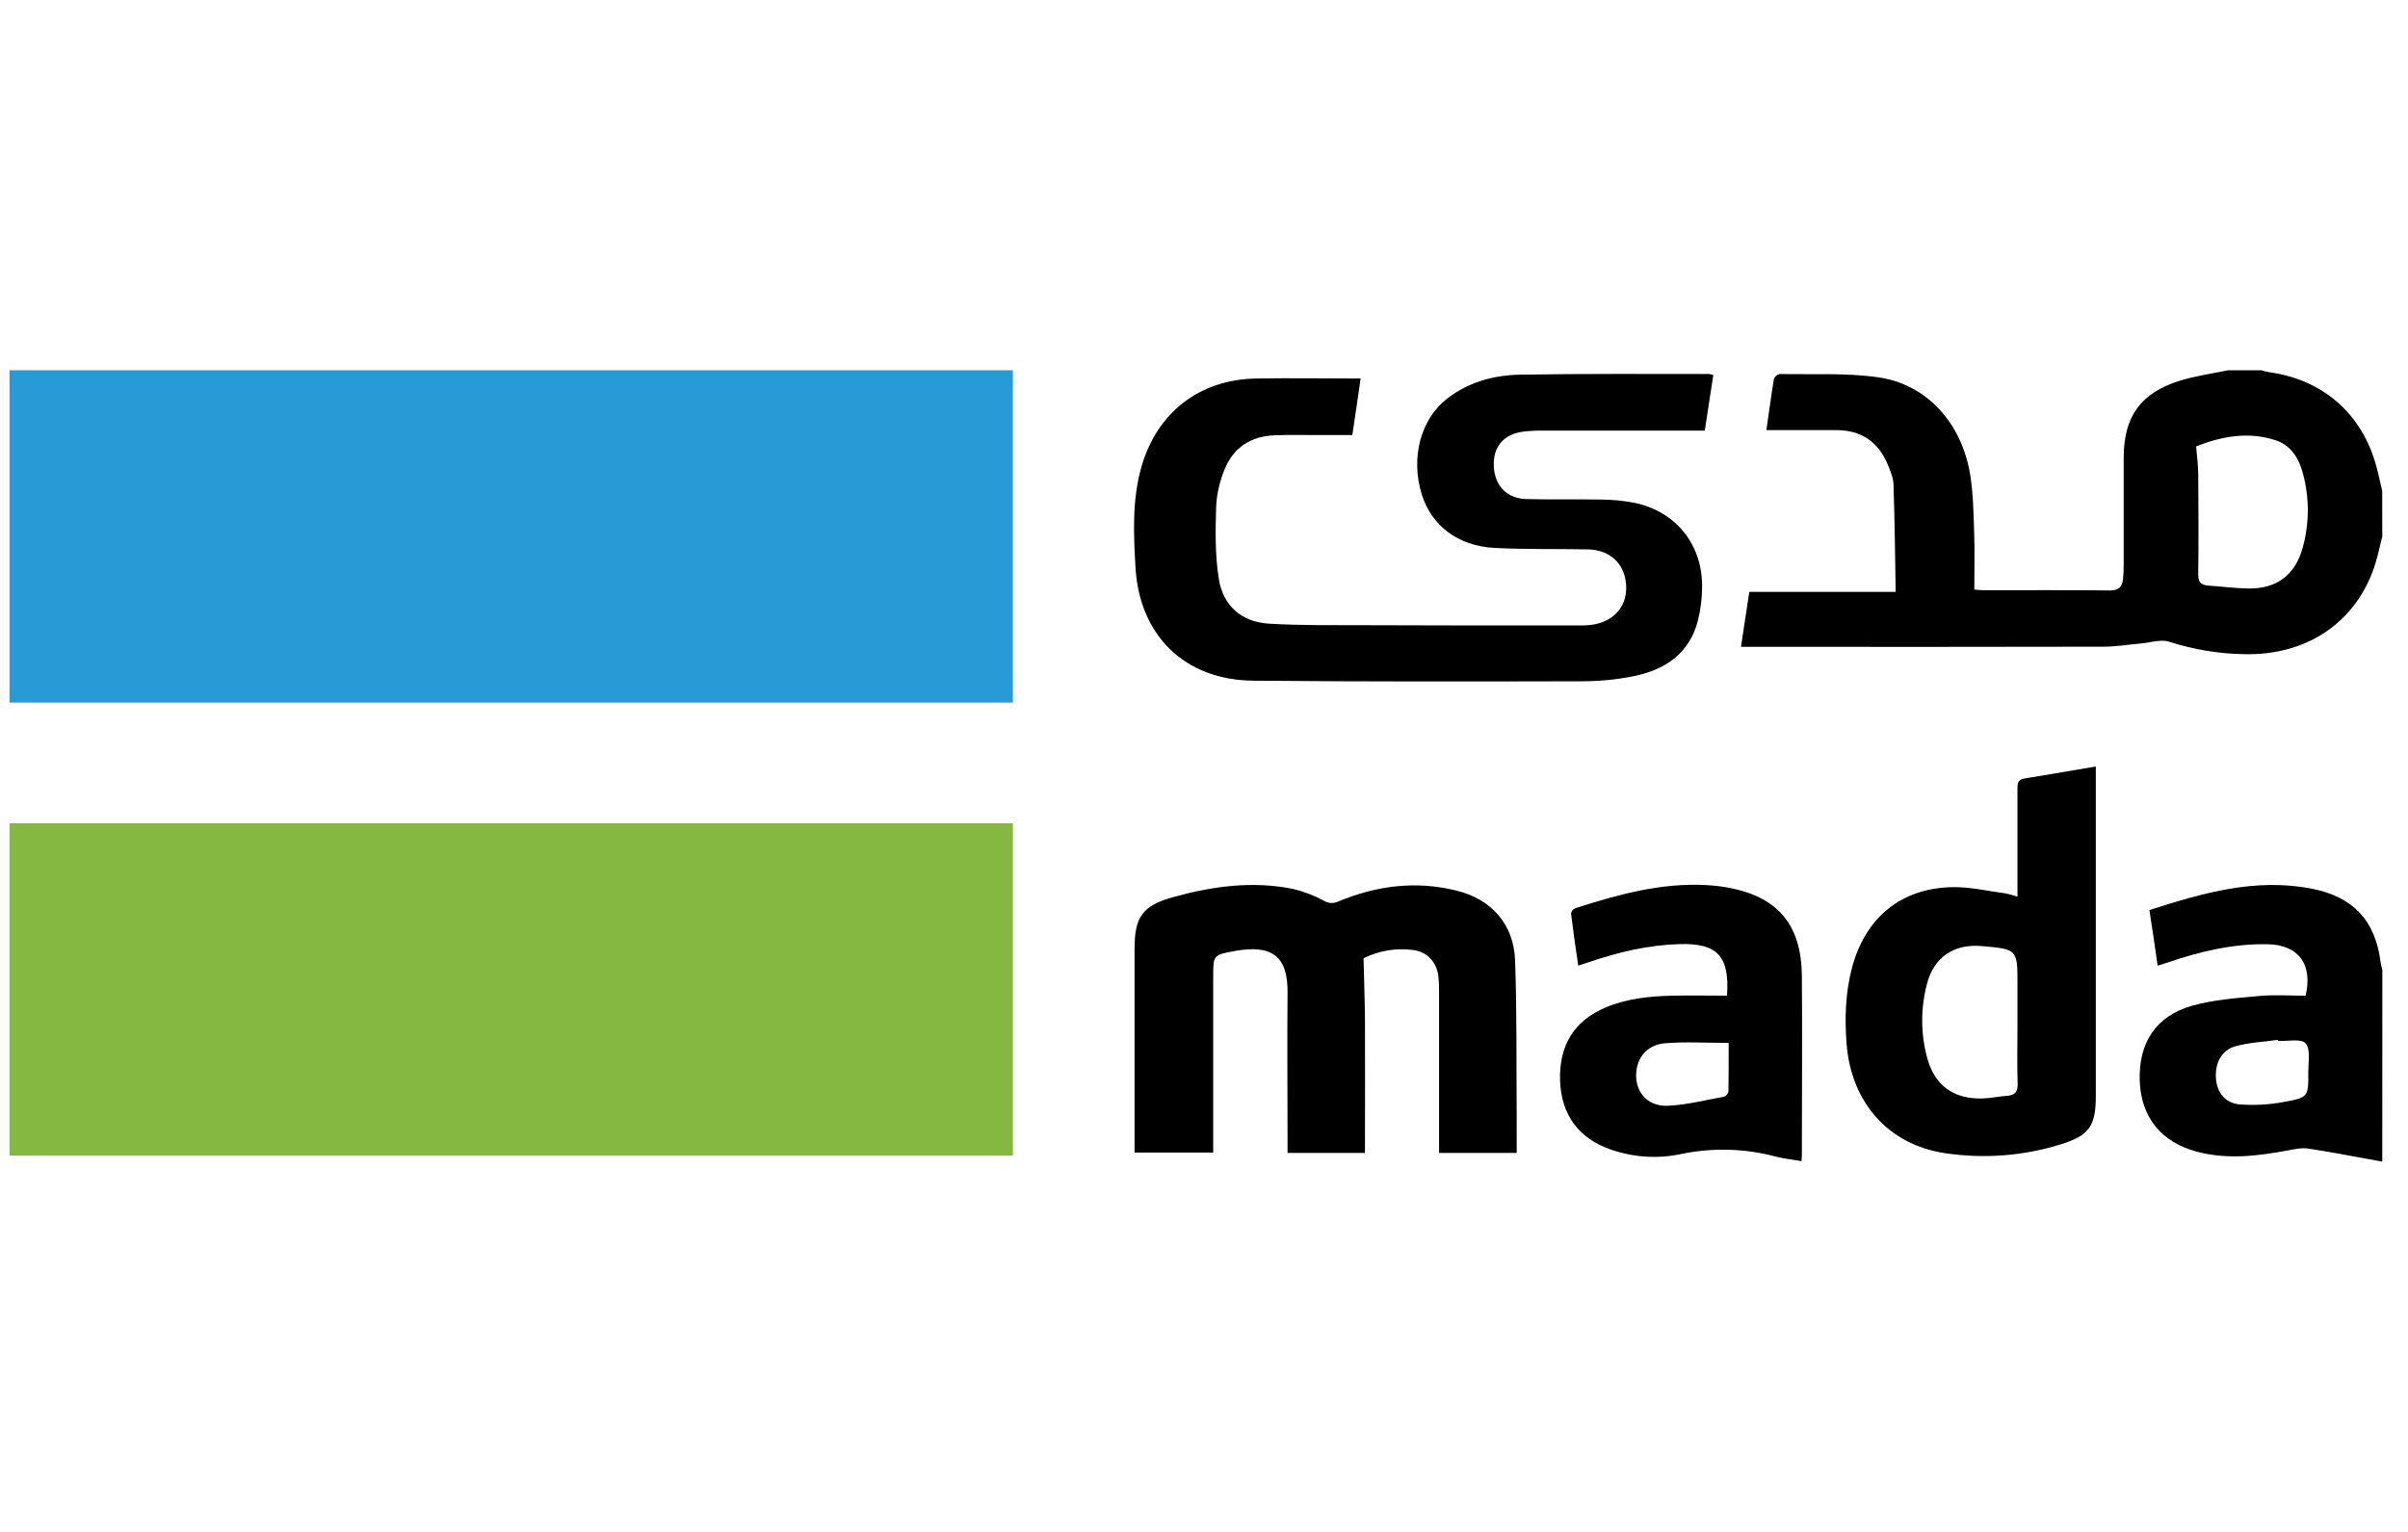
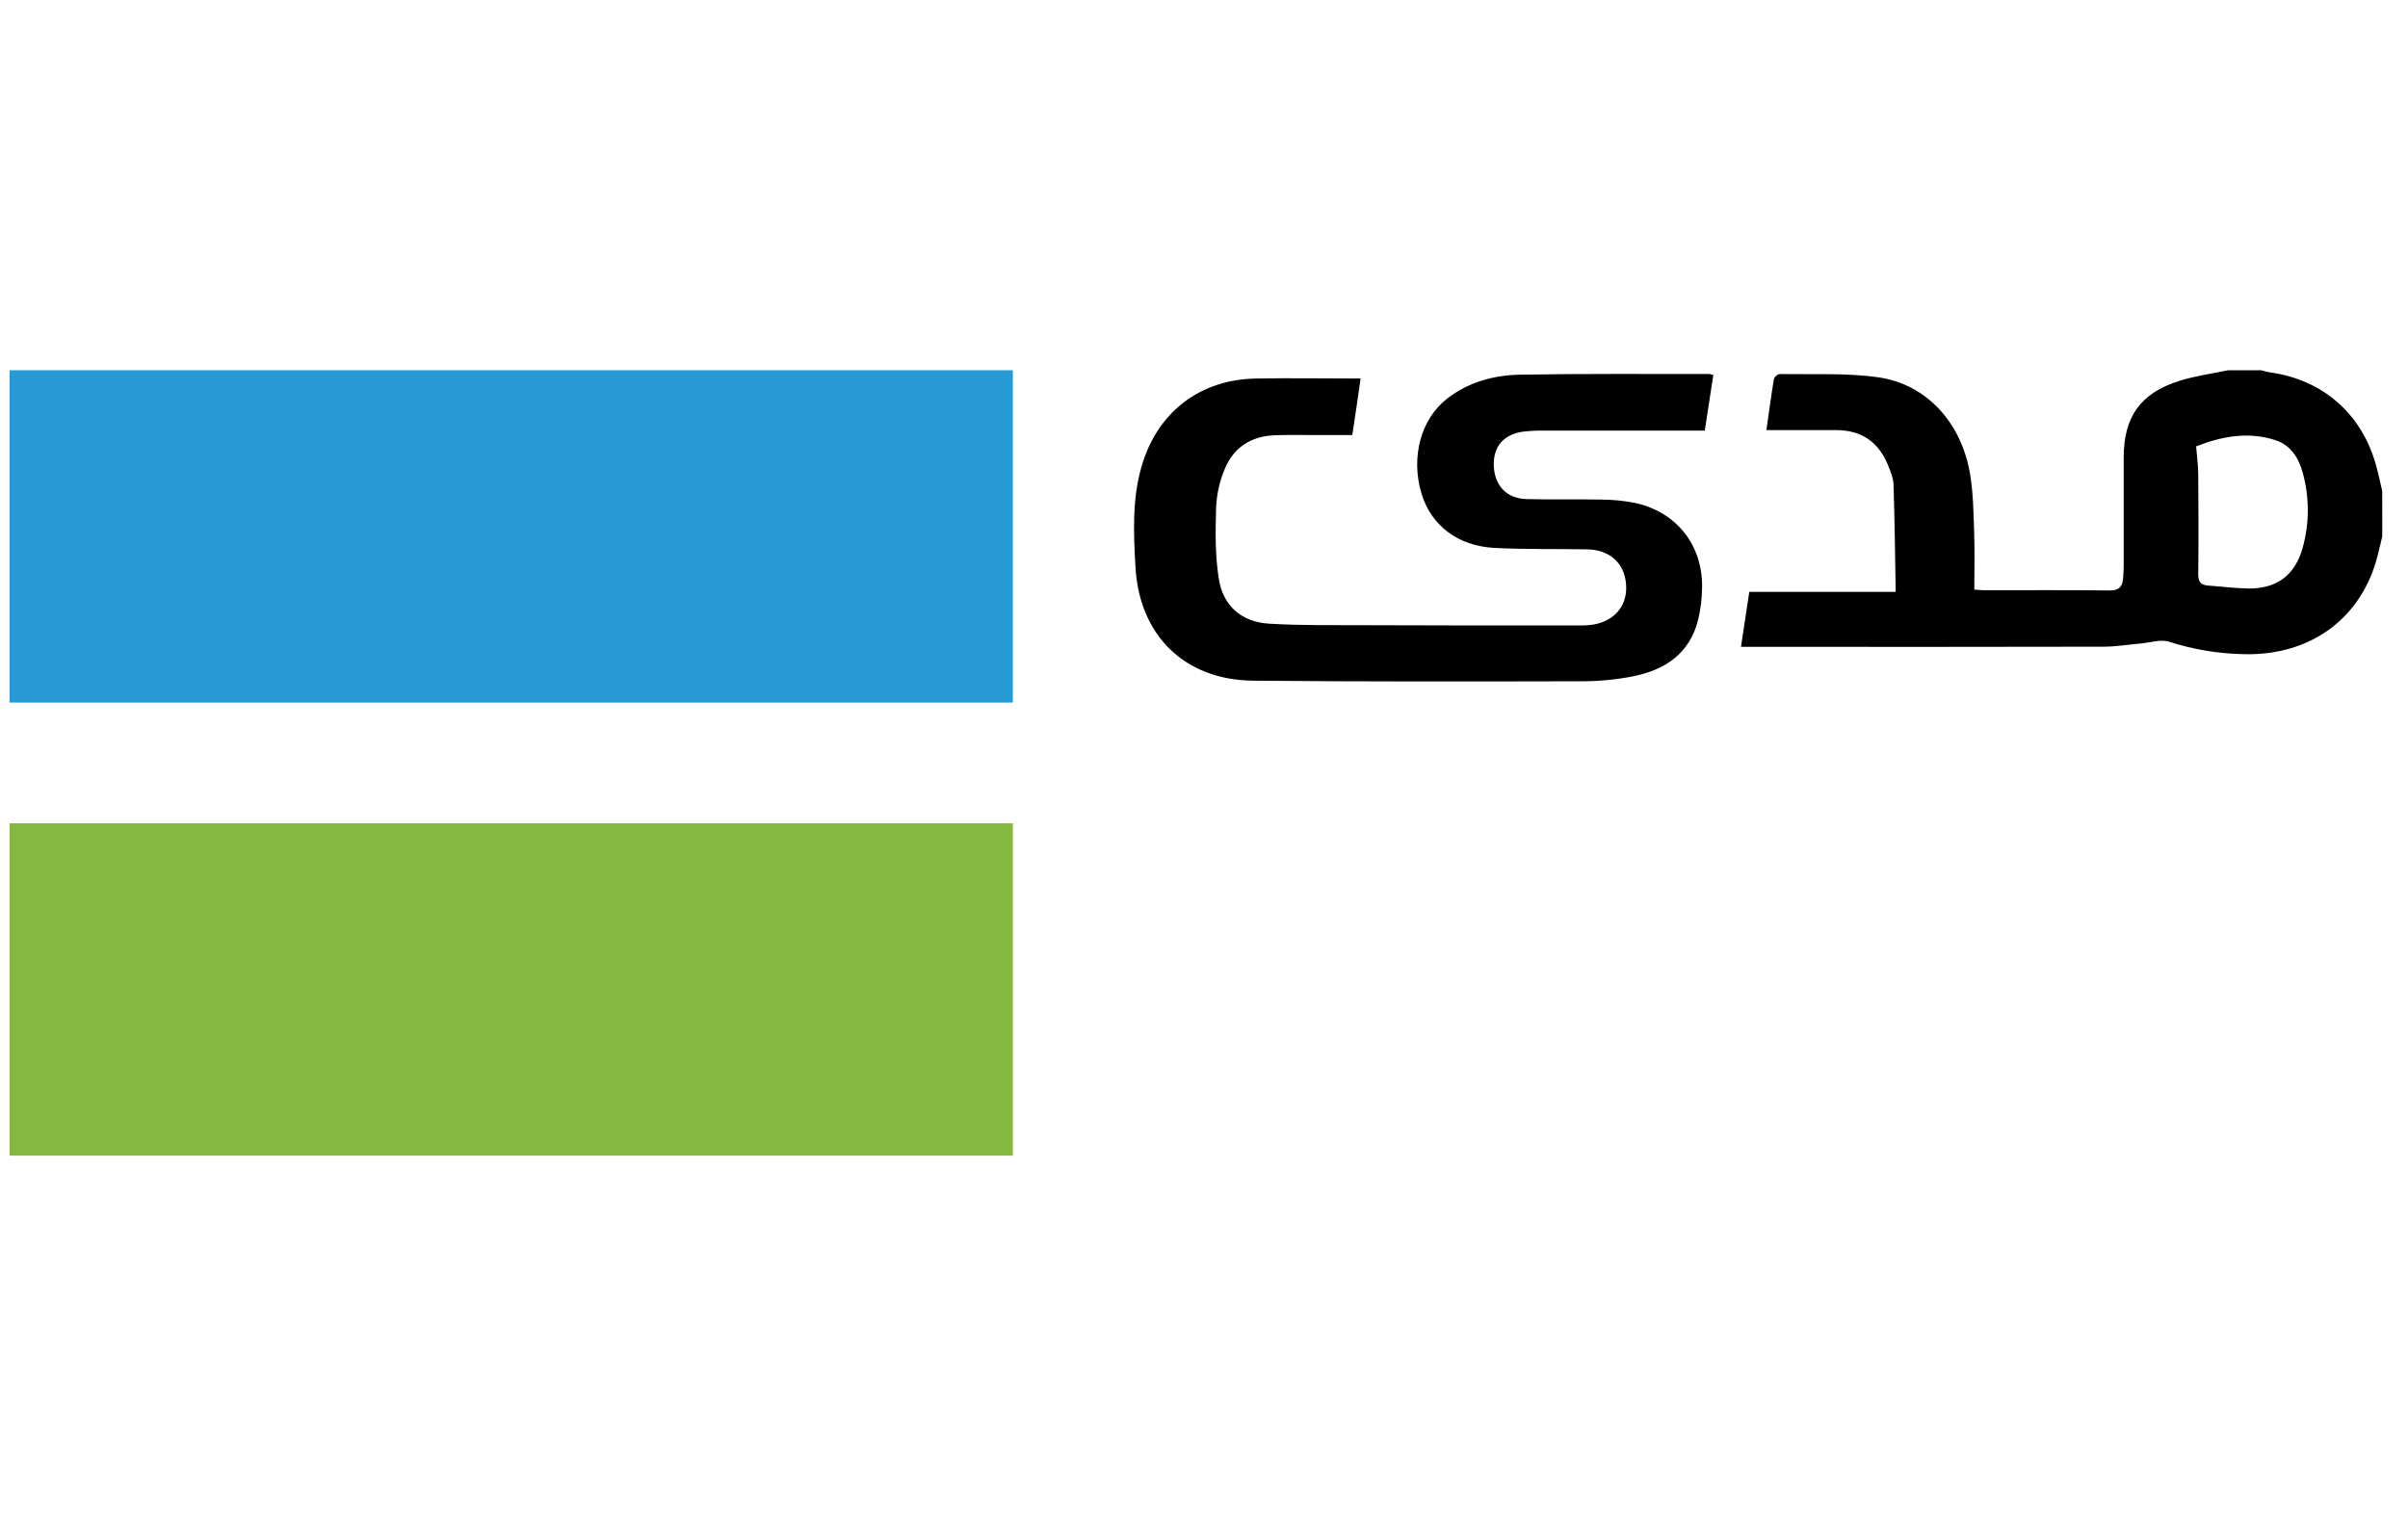
<svg xmlns="http://www.w3.org/2000/svg" width="66px" height="42px" viewBox="0 0 73 24" version="1.1">
  <title>logolar/mada</title>
  <g id="Payment-v.2.1" stroke="none" stroke-width="1" fill="none" fill-rule="evenodd">
    <g id="logolar/mada" transform="translate(0.29, -0)" fill-rule="nonzero">
      <path d="M71.93,5.039 C71.881,5.241 71.835,5.442 71.783,5.643 C71.3,7.524 69.755,8.662 67.732,8.61 C66.963,8.596 66.199,8.469 65.467,8.232 C65.217,8.152 64.903,8.26 64.618,8.285 C64.242,8.318 63.866,8.382 63.491,8.383 C59.952,8.39 56.413,8.391 52.876,8.387 L52.489,8.387 C52.578,7.803 52.661,7.253 52.741,6.721 L57.185,6.721 C57.157,6.755 57.18,6.74 57.179,6.727 C57.161,5.639 57.149,4.552 57.113,3.464 C57.106,3.262 57.019,3.056 56.94,2.864 C56.655,2.172 56.135,1.816 55.382,1.816 C54.793,1.816 54.203,1.816 53.61,1.816 L53.259,1.816 C53.34,1.269 53.403,0.769 53.487,0.266 C53.514,0.19 53.578,0.133 53.657,0.115 C54.655,0.134 55.665,0.075 56.648,0.214 C58.119,0.422 59.18,1.597 59.437,3.165 C59.531,3.742 59.538,4.337 59.558,4.925 C59.578,5.489 59.562,6.061 59.562,6.651 C59.669,6.659 59.755,6.671 59.841,6.671 C61.12,6.671 62.4,6.664 63.679,6.678 C63.943,6.678 64.043,6.566 64.07,6.342 C64.086,6.183 64.093,6.022 64.091,5.862 C64.091,4.794 64.091,3.724 64.091,2.654 C64.091,1.41 64.601,0.689 65.792,0.318 C66.265,0.171 66.763,0.105 67.249,0.002 L68.269,0.002 C68.344,0.026 68.42,0.046 68.498,0.06 C70.126,0.279 71.317,1.318 71.749,2.909 C71.817,3.158 71.869,3.411 71.928,3.661 L71.93,5.039 Z M66.287,2.309 C66.312,2.622 66.349,2.886 66.351,3.152 C66.358,4.16 66.364,5.166 66.351,6.177 C66.347,6.425 66.432,6.516 66.663,6.531 C67.061,6.558 67.458,6.612 67.856,6.618 C68.718,6.635 69.281,6.223 69.514,5.395 C69.723,4.651 69.726,3.863 69.521,3.117 C69.401,2.665 69.155,2.271 68.693,2.121 C67.856,1.849 67.045,2.01 66.287,2.309 L66.287,2.309 Z" id="Shape" fill="#000000" />
      <path d="M51.65,0.146 C51.564,0.71 51.481,1.249 51.392,1.83 L51.034,1.83 C49.534,1.83 48.034,1.83 46.535,1.83 C46.325,1.827 46.115,1.837 45.906,1.859 C45.293,1.936 44.968,2.318 44.996,2.913 C45.024,3.507 45.391,3.89 45.984,3.907 C46.743,3.928 47.503,3.907 48.263,3.922 C48.602,3.924 48.94,3.958 49.274,4.023 C50.53,4.293 51.328,5.299 51.31,6.586 C51.307,6.917 51.267,7.246 51.189,7.568 C50.934,8.596 50.181,9.093 49.206,9.284 C48.706,9.382 48.198,9.431 47.689,9.432 C44.36,9.439 41.031,9.446 37.701,9.414 C35.625,9.394 34.252,8.045 34.133,5.976 C34.075,4.958 34.028,3.937 34.311,2.938 C34.78,1.287 36.07,0.28 37.789,0.251 C38.837,0.233 39.884,0.251 40.957,0.251 C40.876,0.826 40.796,1.379 40.706,1.965 L39.509,1.965 C39.119,1.965 38.729,1.957 38.34,1.973 C37.635,2.002 37.109,2.341 36.842,2.988 C36.687,3.355 36.597,3.747 36.578,4.145 C36.555,4.87 36.545,5.609 36.658,6.32 C36.784,7.145 37.351,7.635 38.18,7.685 C39.156,7.744 40.137,7.728 41.117,7.732 C43.265,7.74 45.413,7.742 47.561,7.74 C47.721,7.744 47.88,7.733 48.038,7.708 C48.689,7.586 49.061,7.106 49.004,6.474 C48.948,5.842 48.503,5.444 47.835,5.432 C46.896,5.415 45.955,5.436 45.016,5.388 C43.903,5.33 43.097,4.704 42.807,3.751 C42.471,2.648 42.778,1.485 43.581,0.86 C44.225,0.361 44.981,0.154 45.767,0.135 C47.686,0.101 49.605,0.117 51.525,0.114 C51.567,0.12 51.609,0.131 51.65,0.146 L51.65,0.146 Z" id="Path" fill="#000000" />
-       <path d="M71.93,24 C71.184,23.865 70.44,23.717 69.691,23.603 C69.483,23.571 69.256,23.624 69.046,23.663 C68.137,23.831 67.229,23.94 66.315,23.698 C65.231,23.412 64.614,22.651 64.577,21.543 C64.539,20.398 65.068,19.578 66.175,19.268 C66.829,19.086 67.526,19.038 68.208,18.975 C68.672,18.932 69.144,18.967 69.606,18.967 C69.831,18.016 69.393,17.422 68.448,17.406 C67.407,17.388 66.408,17.622 65.43,17.959 C65.337,17.991 65.243,18.018 65.12,18.055 C65.04,17.487 64.959,16.939 64.871,16.369 C66.488,15.852 68.093,15.385 69.807,15.725 C71.056,15.975 71.719,16.692 71.879,17.949 C71.892,18.027 71.91,18.104 71.932,18.179 L71.93,24 Z M68.776,20.342 L68.769,20.306 C68.338,20.366 67.895,20.387 67.48,20.499 C67.05,20.619 66.85,21.024 66.889,21.494 C66.923,21.897 67.162,22.219 67.596,22.262 C68.049,22.297 68.505,22.273 68.951,22.188 C69.694,22.056 69.694,22.027 69.687,21.269 C69.687,20.974 69.761,20.585 69.606,20.414 C69.474,20.259 69.064,20.353 68.776,20.338 L68.776,20.342 Z" id="Shape" fill="#000000" />
-       <path d="M45.69,23.734 L43.336,23.734 L43.336,23.366 C43.336,21.866 43.336,20.366 43.336,18.867 C43.339,18.707 43.333,18.547 43.317,18.388 C43.263,17.934 42.969,17.626 42.527,17.578 C42.019,17.516 41.505,17.604 41.047,17.831 C41.062,18.492 41.086,19.115 41.09,19.738 C41.096,20.958 41.09,22.177 41.09,23.397 L41.09,23.735 L38.743,23.735 L38.743,23.389 C38.743,21.89 38.729,20.39 38.743,18.891 C38.758,17.723 38.235,17.419 37.142,17.612 C36.486,17.727 36.489,17.744 36.489,18.399 L36.489,23.724 L34.105,23.724 L34.105,23.363 C34.105,21.423 34.105,19.484 34.105,17.544 C34.105,16.56 34.356,16.228 35.308,15.968 C36.487,15.645 37.681,15.484 38.894,15.726 C39.223,15.803 39.541,15.923 39.839,16.084 C39.97,16.167 40.134,16.178 40.275,16.113 C41.43,15.629 42.623,15.476 43.85,15.776 C44.927,16.039 45.601,16.796 45.641,17.901 C45.696,19.438 45.678,20.979 45.689,22.519 C45.692,22.919 45.69,23.317 45.69,23.734 Z" id="Path" fill="#000000" />
-       <path d="M60.871,15.963 L60.871,15.612 C60.871,14.634 60.871,13.654 60.871,12.675 C60.871,12.518 60.891,12.41 61.077,12.381 C61.786,12.267 62.493,12.143 63.246,12.016 L63.246,12.353 C63.246,15.571 63.246,18.789 63.246,22.006 C63.246,22.928 63.044,23.21 62.166,23.48 C61.035,23.829 59.839,23.919 58.669,23.741 C56.963,23.488 55.822,22.203 55.689,20.411 C55.631,19.641 55.655,18.875 55.854,18.121 C56.257,16.606 57.334,15.704 58.897,15.675 C59.428,15.665 59.962,15.792 60.493,15.862 C60.621,15.888 60.747,15.922 60.871,15.963 Z M60.871,19.797 L60.871,18.629 C60.871,17.558 60.871,17.558 59.789,17.462 C58.952,17.388 58.339,17.794 58.129,18.603 C57.932,19.34 57.934,20.117 58.134,20.853 C58.357,21.681 58.924,22.099 59.782,22.084 C60.04,22.079 60.296,22.022 60.554,22.003 C60.795,21.985 60.887,21.884 60.876,21.625 C60.855,21.015 60.871,20.406 60.871,19.797 Z" id="Shape" fill="#000000" />
-       <path d="M52.066,18.966 C52.147,17.765 51.774,17.37 50.629,17.402 C49.683,17.429 48.77,17.644 47.878,17.95 C47.785,17.982 47.691,18.009 47.556,18.054 C47.476,17.517 47.401,16.999 47.337,16.477 C47.349,16.406 47.395,16.346 47.46,16.316 C48.749,15.903 50.046,15.541 51.419,15.612 C51.629,15.622 51.838,15.645 52.044,15.68 C53.59,15.947 54.322,16.796 54.335,18.374 C54.35,20.174 54.335,21.974 54.335,23.771 C54.335,23.831 54.329,23.89 54.324,23.983 C54.061,23.938 53.806,23.912 53.56,23.85 C52.615,23.596 51.624,23.568 50.666,23.77 C49.956,23.919 49.219,23.87 48.535,23.629 C47.563,23.293 47.036,22.569 47.004,21.53 C46.973,20.469 47.435,19.724 48.382,19.325 C49.026,19.053 49.714,18.983 50.406,18.966 C50.955,18.955 51.502,18.966 52.066,18.966 Z M52.115,20.398 C51.43,20.398 50.8,20.358 50.177,20.41 C49.609,20.459 49.285,20.902 49.312,21.446 C49.338,21.951 49.704,22.332 50.275,22.304 C50.846,22.277 51.413,22.133 51.98,22.028 C52.047,22 52.096,21.939 52.109,21.867 C52.119,21.38 52.115,20.892 52.115,20.398 Z" id="Shape" fill="#000000" />
      <rect id="Rectangle" fill="#289BD7" x="0" y="4.57876171e-15" width="30.416" height="10.078" />
      <rect id="Rectangle" fill="#85B840" x="0" y="13.739" width="30.416" height="10.078" />
    </g>
  </g>
</svg>